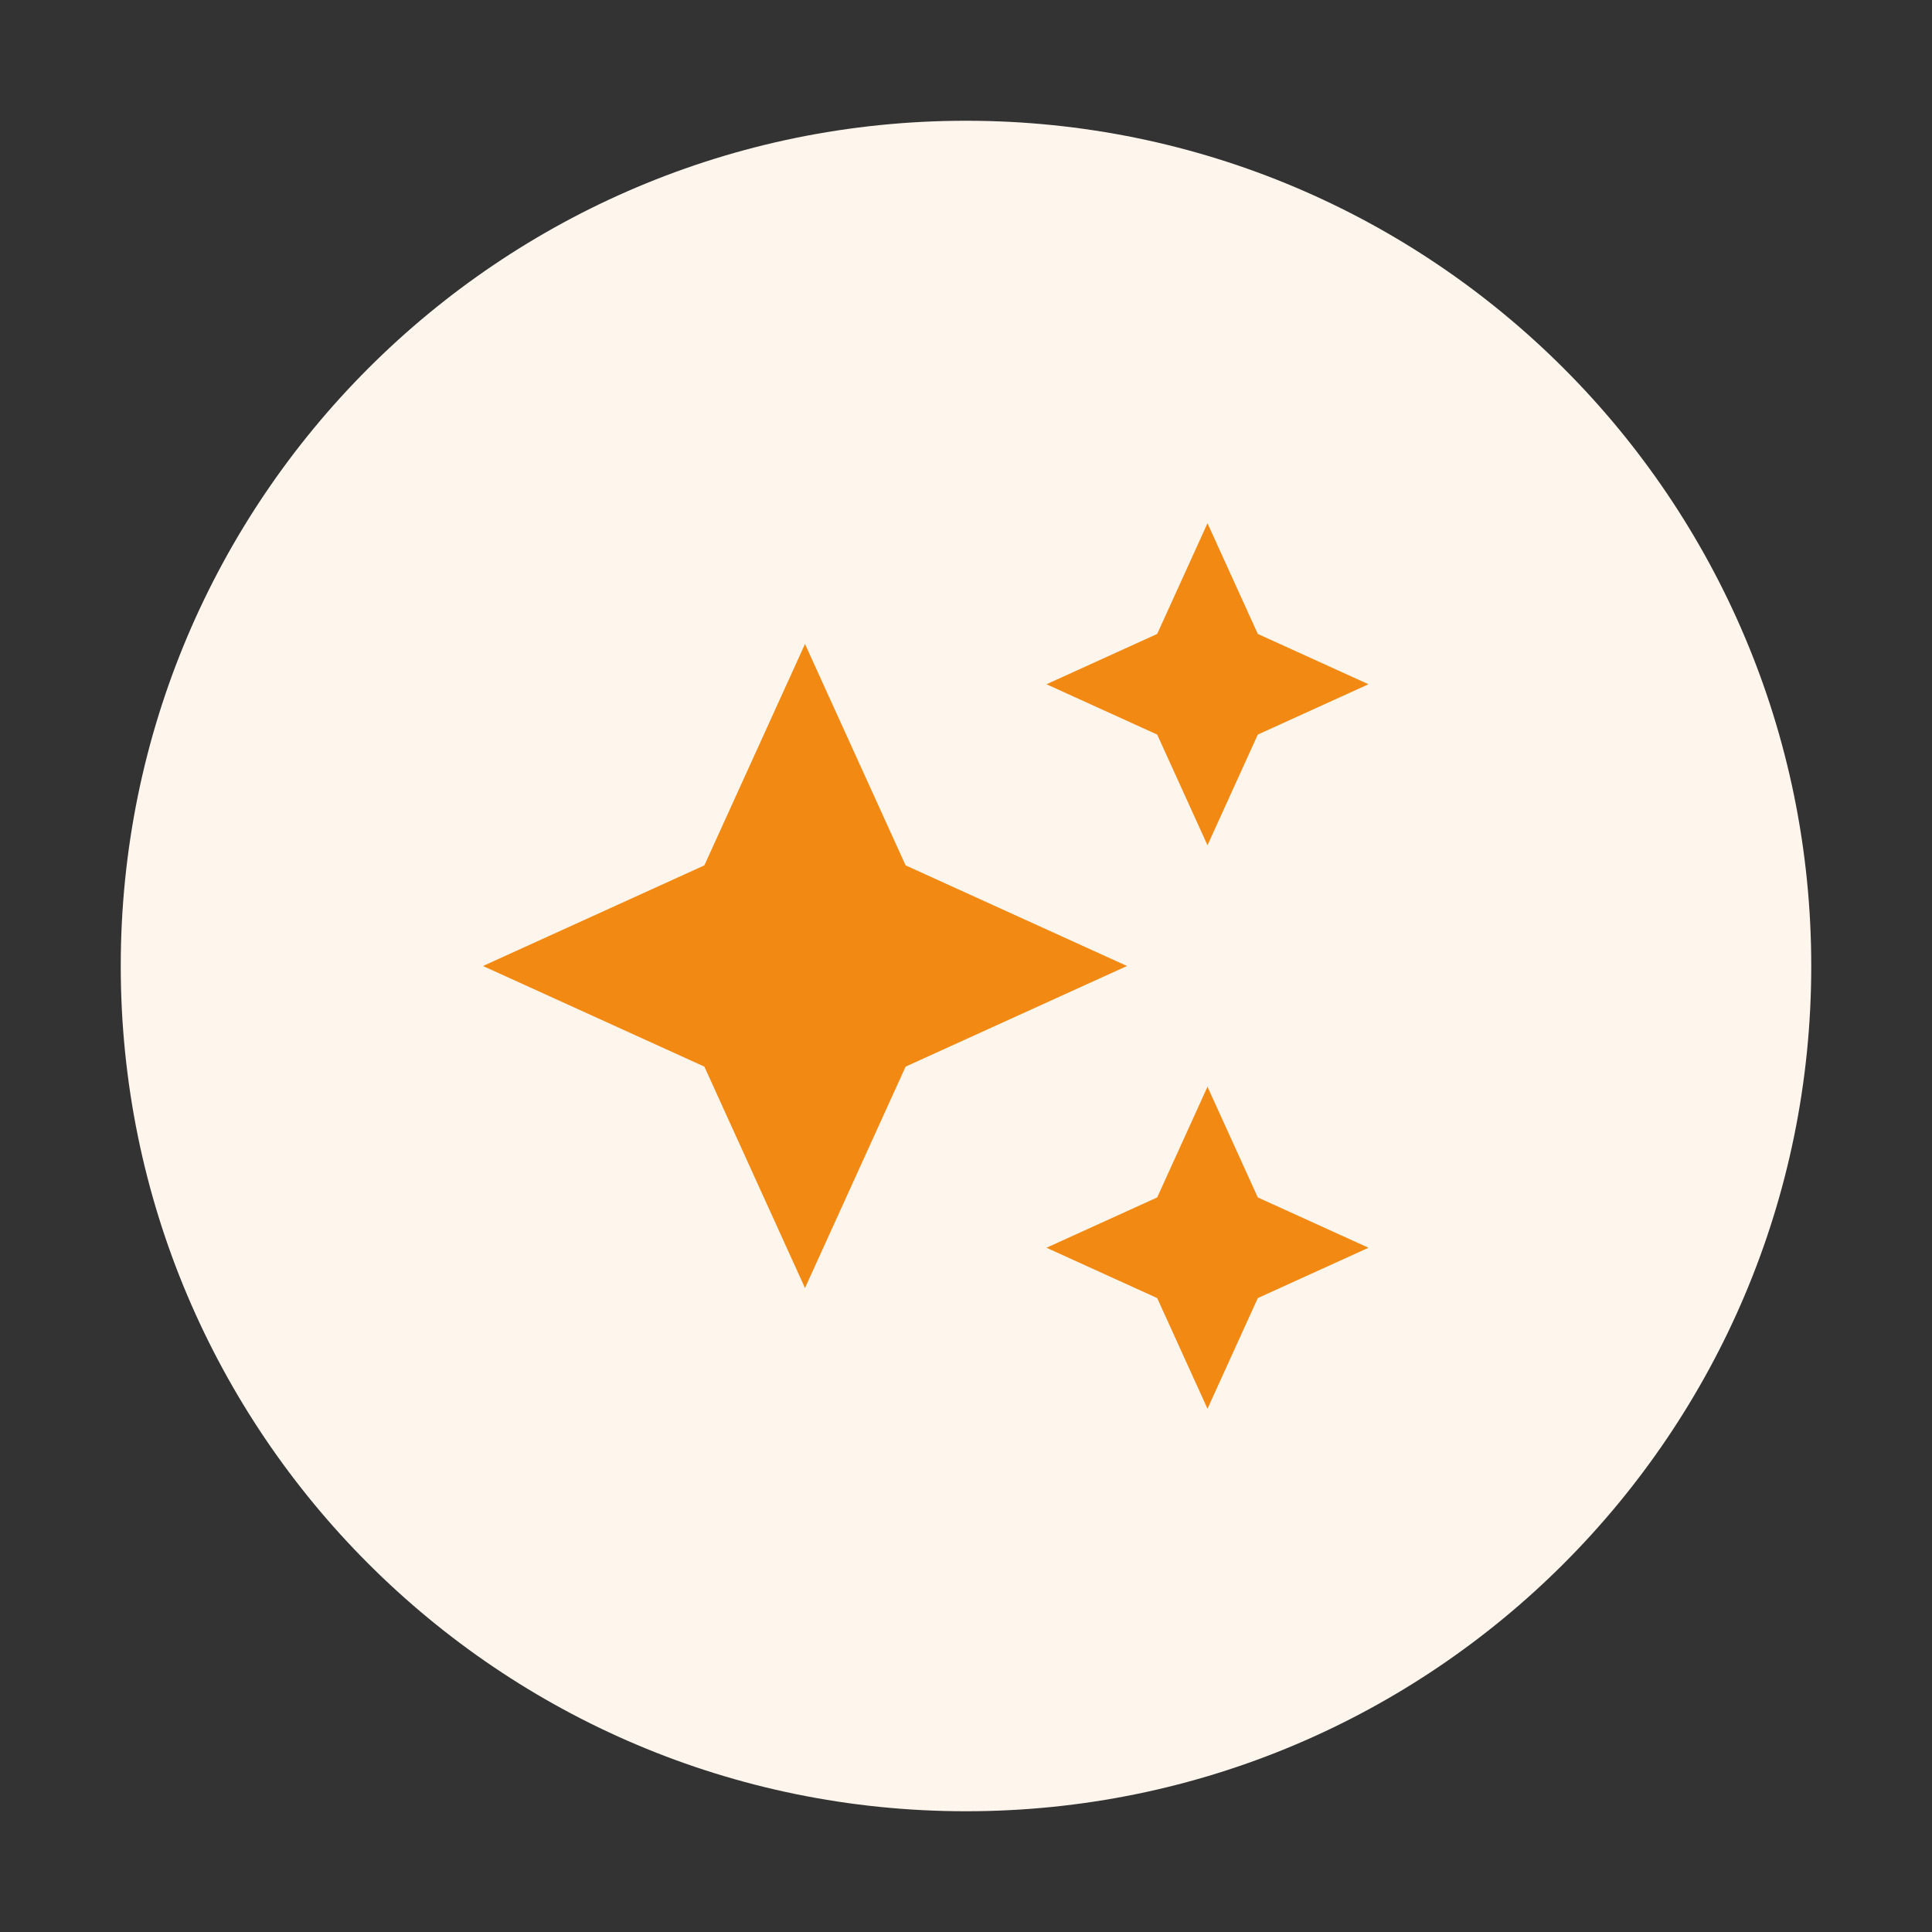
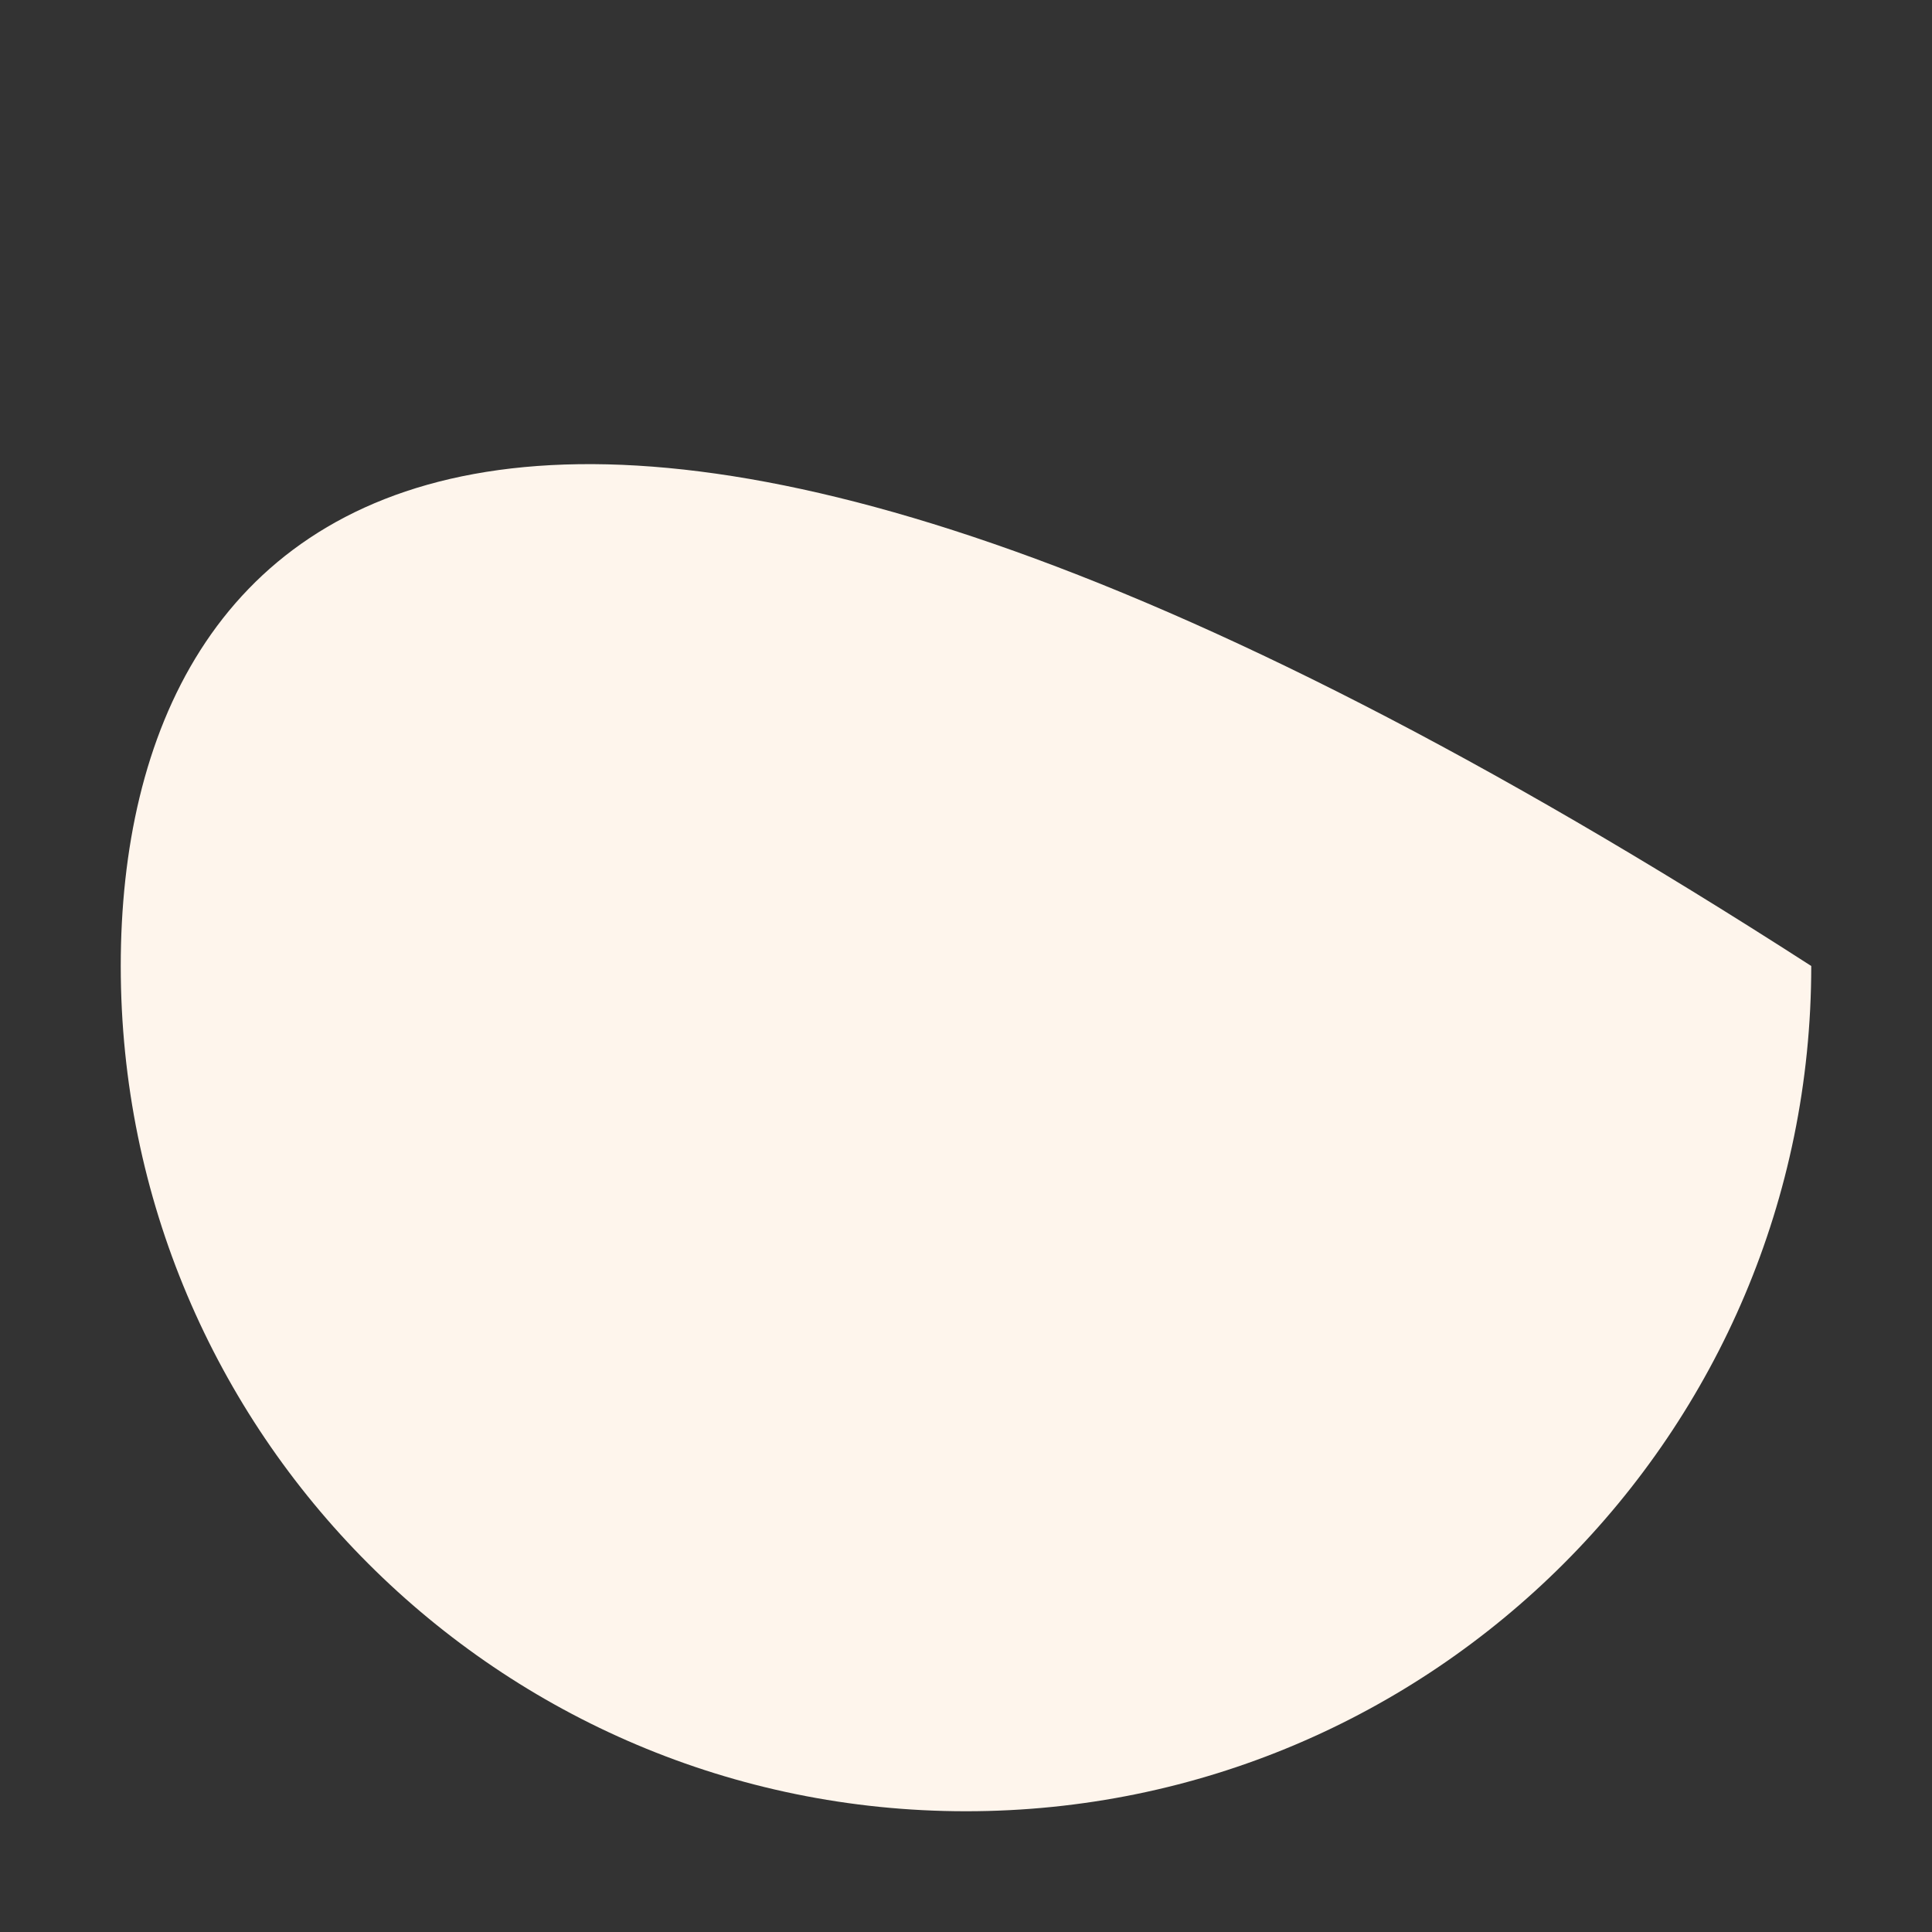
<svg xmlns="http://www.w3.org/2000/svg" width="96" height="96" viewBox="0 0 96 96" fill="none">
  <rect x="0" y="0" width="96" height="96" fill="#333333" stroke="none" />
-   <path fill-rule="evenodd" clip-rule="evenodd" d="M48 90C71.196 90 90 71.196 90 48C90 24.804 71.196 6 48 6C24.804 6 6 24.804 6 48C6 71.196 24.804 90 48 90Z" fill="#FEF5EC" />
-   <path d="M60 42L62.5 36.5L68 34L62.5 31.5L60 26L57.5 31.5L52 34L57.5 36.5L60 42ZM45 43L40 32L35 43L24 48L35 53L40 64L45 53L56 48L45 43ZM60 54L57.5 59.5L52 62L57.5 64.5L60 70L62.5 64.5L68 62L62.5 59.5L60 54Z" fill="#F18912" />
+   <path fill-rule="evenodd" clip-rule="evenodd" d="M48 90C71.196 90 90 71.196 90 48C24.804 6 6 24.804 6 48C6 71.196 24.804 90 48 90Z" fill="#FEF5EC" />
</svg>